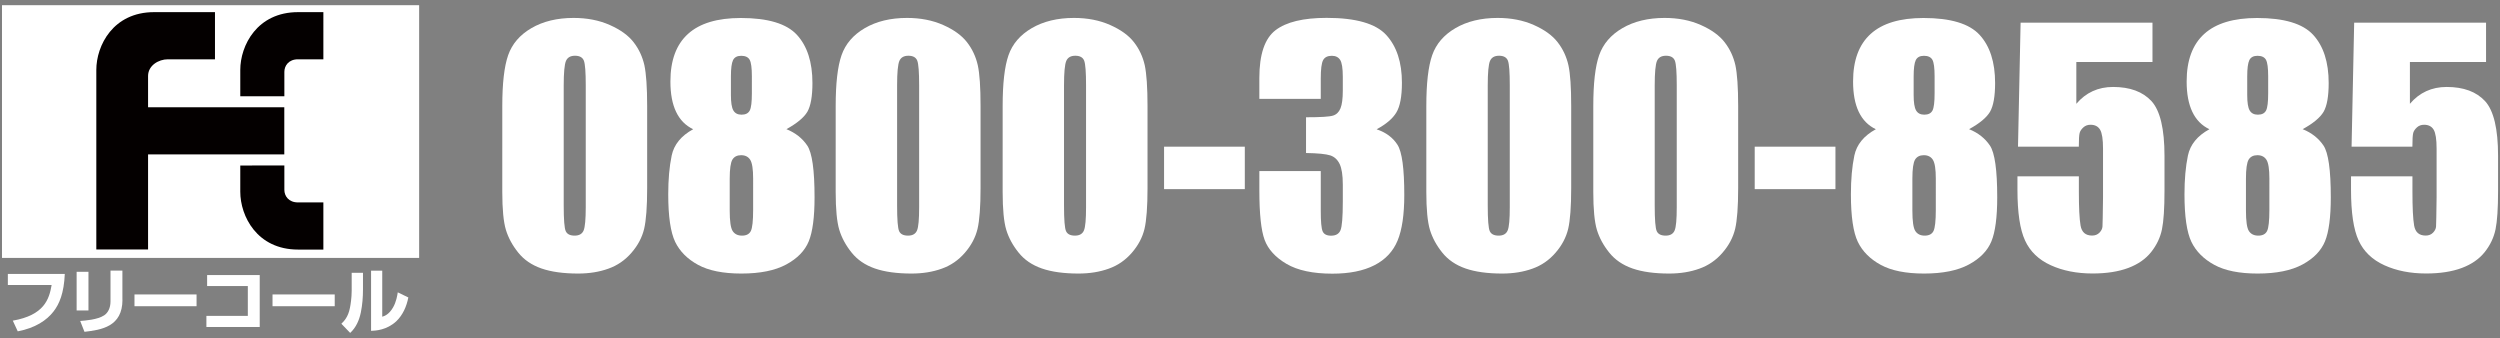
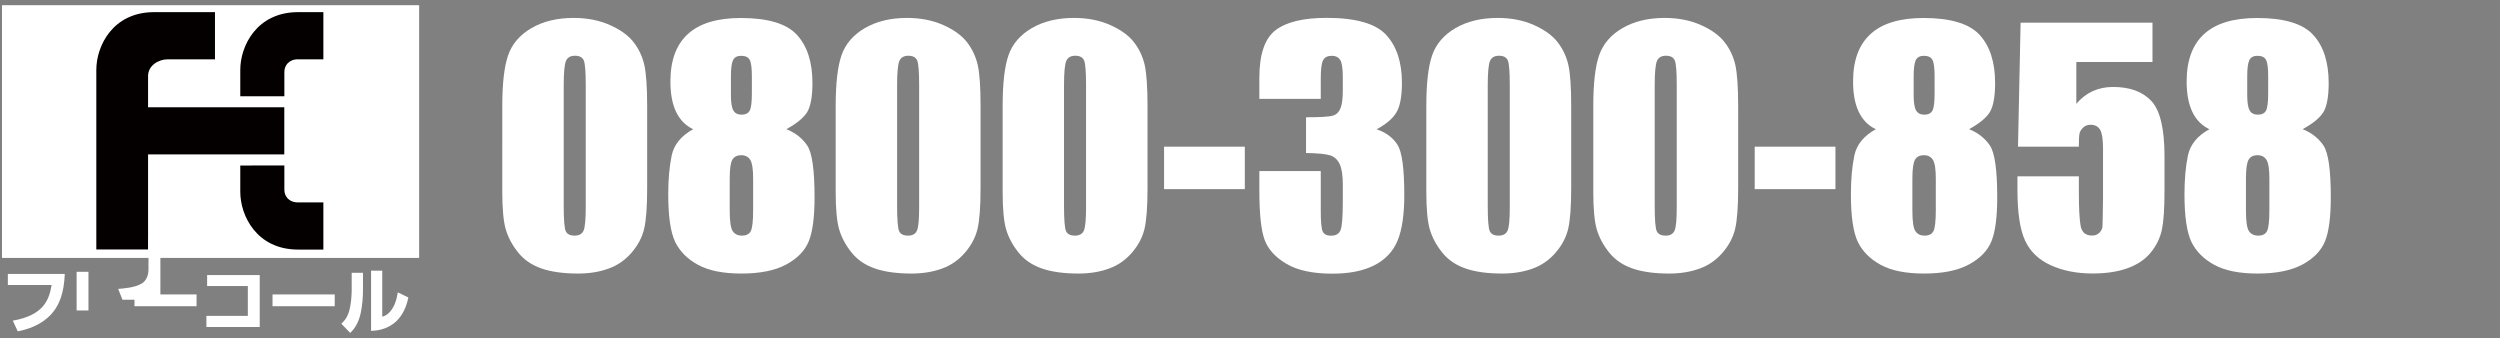
<svg xmlns="http://www.w3.org/2000/svg" version="1.1" id="レイヤー_1" x="0px" y="0px" viewBox="0 0 414 56" style="enable-background:new 0 0 414 56;" xml:space="preserve" width="414" height="56">
  <rect x="0" y="0" width="414" height="56" fill="#808080" stroke="none" />
  <style type="text/css">
	.st0{fill:#FFFFFF;}
	.st1{fill:#040000;}
</style>
  <g>
    <g>
      <rect x="0.33" y="0.86" class="st0" width="69.08" height="41.85" />
      <g>
        <path class="st1" d="M35.6,9.83V2.01H25.52c-6.8,0-9.57,5.54-9.57,9.57v29.73h8.57V25.57h22.56v-7.81H24.52c0,0,0-3.4,0-5.17     c0-1.76,1.76-2.77,3.27-2.77H35.6z" />
      </g>
      <g>
        <path class="st1" d="M47.09,15.95V11.9c0-1.02,0.72-2.08,2.25-2.08h4.21V2.01h-4.19c-6.8,0-9.57,5.54-9.57,9.57v4.36H47.09z" />
      </g>
      <g>
        <path class="st1" d="M47.09,27.4v4.05c0,1.01,0.72,2.07,2.25,2.07h4.21v7.81h-4.19c-6.8,0-9.57-5.54-9.57-9.58v-4.34L47.09,27.4z     " />
      </g>
      <g>
        <path class="st0" d="M10.73,45.37c-0.14,3.18-0.89,4.96-1.88,6.23c-1.11,1.43-2.98,2.71-5.91,3.27l-0.82-1.77     c5.19-0.91,6.02-3.52,6.43-5.9H1.3v-1.84H10.73z" />
-         <path class="st0" d="M14.65,51.41h-1.96v-6.4h1.96V51.41z M20.28,49.64c0,4.47-3.5,4.98-6.29,5.31l-0.71-1.8     c0.8-0.06,2.86-0.2,3.97-0.93c0.61-0.4,1.05-1.2,1.05-2.3v-5.11h1.97V49.64z" />
+         <path class="st0" d="M14.65,51.41h-1.96v-6.4h1.96V51.41z M20.28,49.64l-0.71-1.8     c0.8-0.06,2.86-0.2,3.97-0.93c0.61-0.4,1.05-1.2,1.05-2.3v-5.11h1.97V49.64z" />
        <path class="st0" d="M32.55,48.76v1.95H22.27v-1.95H32.55z" />
        <path class="st0" d="M43.01,45.55v8.6h-8.83v-1.84h6.86v-4.94H34.3v-1.82H43.01z" />
        <path class="st0" d="M55.43,48.76v1.95h-10.3v-1.95H55.43z" />
        <path class="st0" d="M60.11,47.91c0,1.3-0.1,2.58-0.36,3.85c-0.26,1.27-0.8,2.49-1.76,3.37l-1.46-1.52     c0.41-0.39,1.13-1.1,1.42-2.63c0.1-0.48,0.29-1.64,0.29-2.87v-2.93h1.87V47.91z M63.3,52.45c0.39-0.12,1.11-0.37,1.78-1.52     c0.56-0.97,0.71-2.02,0.79-2.52l1.75,0.85c-0.29,1.48-0.9,2.89-1.99,3.94c-1.6,1.48-3.44,1.56-4.18,1.59v-9.97h1.85V52.45z" />
      </g>
    </g>
    <g>
      <path class="st0" d="M107.17,17.55v13.6c0,3.09-0.17,5.34-0.5,6.75c-0.34,1.41-1.03,2.73-2.09,3.95    c-1.06,1.23-2.33,2.11-3.83,2.64c-1.49,0.54-3.16,0.81-5.01,0.81c-2.43,0-4.46-0.28-6.07-0.84c-1.61-0.56-2.9-1.44-3.85-2.63    c-0.96-1.19-1.64-2.45-2.04-3.76c-0.4-1.32-0.6-3.41-0.6-6.28V17.55c0-3.74,0.32-6.55,0.97-8.41c0.65-1.86,1.93-3.36,3.85-4.48    c1.92-1.12,4.25-1.69,6.99-1.69c2.23,0,4.23,0.39,5.99,1.17c1.76,0.78,3.08,1.73,3.95,2.86c0.87,1.12,1.46,2.39,1.78,3.8    C107.01,12.21,107.17,14.46,107.17,17.55z M97,14.12c0-2.17-0.1-3.52-0.31-4.07c-0.21-0.54-0.7-0.82-1.47-0.82    c-0.76,0-1.25,0.29-1.5,0.87c-0.24,0.58-0.37,1.92-0.37,4.02v19.89c0,2.37,0.11,3.79,0.34,4.28c0.23,0.49,0.72,0.73,1.47,0.73    c0.76,0,1.25-0.29,1.49-0.86C96.88,37.6,97,36.31,97,34.31V14.12z" />
      <path class="st0" d="M130.23,21.39c1.49,0.6,2.64,1.51,3.45,2.71c0.81,1.2,1.21,4.06,1.21,8.58c0,3.29-0.32,5.72-0.96,7.28    c-0.64,1.56-1.88,2.84-3.73,3.84c-1.85,1-4.32,1.5-7.43,1.5c-3.02,0-5.41-0.48-7.17-1.44c-1.76-0.96-3.03-2.23-3.79-3.8    c-0.76-1.58-1.15-4.21-1.15-7.88c0-2.47,0.19-4.61,0.57-6.42c0.38-1.81,1.56-3.27,3.56-4.36c-1.26-0.6-2.2-1.56-2.83-2.88    c-0.63-1.32-0.94-2.99-0.94-5.02c0-3.51,0.97-6.13,2.92-7.89s4.86-2.63,8.74-2.63c4.48,0,7.58,0.93,9.29,2.79    c1.71,1.86,2.57,4.52,2.57,7.98c0,2.2-0.28,3.78-0.84,4.76C133.13,19.47,131.97,20.43,130.23,21.39z M124.72,29.58    c0-1.56-0.16-2.6-0.48-3.11c-0.32-0.51-0.82-0.77-1.51-0.77c-0.67,0-1.15,0.25-1.45,0.74c-0.29,0.5-0.44,1.54-0.44,3.13v5.29    c0,1.76,0.16,2.9,0.49,3.4c0.33,0.5,0.84,0.76,1.55,0.76c0.72,0,1.21-0.26,1.46-0.77c0.25-0.51,0.38-1.67,0.38-3.46V29.58z     M124.51,12.64c0-1.38-0.12-2.29-0.36-2.73c-0.24-0.44-0.71-0.67-1.4-0.67c-0.67,0-1.12,0.24-1.36,0.72    c-0.23,0.48-0.35,1.37-0.35,2.68v3.1c0,1.23,0.13,2.07,0.4,2.54s0.72,0.71,1.36,0.71c0.67,0,1.12-0.23,1.36-0.69    c0.24-0.46,0.35-1.41,0.35-2.86V12.64z" />
      <path class="st0" d="M162.38,17.55v13.6c0,3.09-0.17,5.34-0.5,6.75c-0.34,1.41-1.03,2.73-2.09,3.95    c-1.06,1.23-2.33,2.11-3.83,2.64c-1.49,0.54-3.16,0.81-5.01,0.81c-2.43,0-4.46-0.28-6.07-0.84c-1.61-0.56-2.9-1.44-3.85-2.63    c-0.96-1.19-1.64-2.45-2.04-3.76c-0.4-1.32-0.6-3.41-0.6-6.28V17.55c0-3.74,0.32-6.55,0.97-8.41c0.65-1.86,1.93-3.36,3.85-4.48    c1.92-1.12,4.25-1.69,6.99-1.69c2.23,0,4.23,0.39,5.99,1.17c1.76,0.78,3.08,1.73,3.95,2.86c0.87,1.12,1.46,2.39,1.78,3.8    C162.23,12.21,162.38,14.46,162.38,17.55z M152.21,14.12c0-2.17-0.1-3.52-0.31-4.07c-0.21-0.54-0.7-0.82-1.47-0.82    c-0.76,0-1.25,0.29-1.5,0.87c-0.24,0.58-0.37,1.92-0.37,4.02v19.89c0,2.37,0.11,3.79,0.34,4.28c0.23,0.49,0.72,0.73,1.47,0.73    c0.76,0,1.25-0.29,1.49-0.86c0.24-0.57,0.35-1.85,0.35-3.85V14.12z" />
      <path class="st0" d="M190.03,17.55v13.6c0,3.09-0.17,5.34-0.5,6.75c-0.34,1.41-1.03,2.73-2.09,3.95    c-1.06,1.23-2.33,2.11-3.83,2.64c-1.49,0.54-3.16,0.81-5.01,0.81c-2.43,0-4.46-0.28-6.07-0.84c-1.61-0.56-2.9-1.44-3.85-2.63    c-0.96-1.19-1.64-2.45-2.04-3.76c-0.4-1.32-0.6-3.41-0.6-6.28V17.55c0-3.74,0.32-6.55,0.97-8.41c0.65-1.86,1.93-3.36,3.85-4.48    c1.92-1.12,4.25-1.69,6.99-1.69c2.23,0,4.23,0.39,5.99,1.17c1.76,0.78,3.08,1.73,3.95,2.86c0.87,1.12,1.46,2.39,1.78,3.8    C189.87,12.21,190.03,14.46,190.03,17.55z M179.85,14.12c0-2.17-0.1-3.52-0.31-4.07c-0.21-0.54-0.7-0.82-1.47-0.82    c-0.76,0-1.25,0.29-1.5,0.87c-0.24,0.58-0.37,1.92-0.37,4.02v19.89c0,2.37,0.11,3.79,0.34,4.28c0.23,0.49,0.72,0.73,1.47,0.73    c0.76,0,1.25-0.29,1.49-0.86c0.24-0.57,0.35-1.85,0.35-3.85V14.12z" />
      <path class="st0" d="M206.14,24.29v7.03h-13.37v-7.03H206.14z" />
      <path class="st0" d="M227.97,21.41c1.54,0.52,2.69,1.37,3.45,2.56c0.76,1.18,1.13,3.96,1.13,8.33c0,3.24-0.37,5.76-1.11,7.54    c-0.74,1.79-2.01,3.15-3.83,4.08c-1.81,0.93-4.14,1.4-6.97,1.4c-3.22,0-5.75-0.54-7.59-1.62s-3.05-2.41-3.63-3.98    s-0.87-4.29-0.87-8.17v-3.22h10.17v6.62c0,1.76,0.1,2.88,0.31,3.36s0.68,0.72,1.4,0.72c0.79,0,1.31-0.3,1.56-0.91    c0.25-0.6,0.38-2.18,0.38-4.73v-2.82c0-1.56-0.18-2.7-0.53-3.42c-0.35-0.72-0.87-1.2-1.56-1.42s-2.02-0.36-4-0.39v-5.92    c2.42,0,3.91-0.09,4.48-0.28c0.57-0.18,0.98-0.59,1.23-1.21s0.38-1.59,0.38-2.92v-2.27c0-1.43-0.15-2.37-0.44-2.82    c-0.29-0.45-0.75-0.68-1.37-0.68c-0.71,0-1.19,0.24-1.45,0.72s-0.39,1.5-0.39,3.06v3.35h-10.17v-3.47c0-3.89,0.89-6.52,2.67-7.89    c1.78-1.37,4.61-2.05,8.48-2.05c4.85,0,8.14,0.95,9.87,2.84s2.59,4.53,2.59,7.9c0,2.28-0.31,3.93-0.93,4.94    C230.62,19.65,229.53,20.57,227.97,21.41z" />
      <path class="st0" d="M260.19,17.55v13.6c0,3.09-0.17,5.34-0.5,6.75c-0.34,1.41-1.03,2.73-2.09,3.95    c-1.06,1.23-2.33,2.11-3.83,2.64c-1.49,0.54-3.16,0.81-5.01,0.81c-2.43,0-4.46-0.28-6.07-0.84c-1.61-0.56-2.9-1.44-3.85-2.63    c-0.96-1.19-1.64-2.45-2.04-3.76c-0.4-1.32-0.6-3.41-0.6-6.28V17.55c0-3.74,0.32-6.55,0.97-8.41c0.65-1.86,1.93-3.36,3.85-4.48    c1.92-1.12,4.25-1.69,6.99-1.69c2.23,0,4.23,0.39,5.99,1.17c1.76,0.78,3.08,1.73,3.95,2.86c0.87,1.12,1.46,2.39,1.78,3.8    C260.04,12.21,260.19,14.46,260.19,17.55z M250.02,14.12c0-2.17-0.1-3.52-0.31-4.07c-0.21-0.54-0.7-0.82-1.47-0.82    c-0.76,0-1.25,0.29-1.5,0.87c-0.24,0.58-0.37,1.92-0.37,4.02v19.89c0,2.37,0.11,3.79,0.34,4.28c0.23,0.49,0.72,0.73,1.47,0.73    c0.76,0,1.25-0.29,1.49-0.86c0.24-0.57,0.35-1.85,0.35-3.85V14.12z" />
      <path class="st0" d="M287.84,17.55v13.6c0,3.09-0.17,5.34-0.5,6.75c-0.34,1.41-1.03,2.73-2.09,3.95    c-1.06,1.23-2.33,2.11-3.83,2.64c-1.49,0.54-3.16,0.81-5.01,0.81c-2.43,0-4.46-0.28-6.07-0.84c-1.61-0.56-2.9-1.44-3.85-2.63    c-0.96-1.19-1.64-2.45-2.04-3.76c-0.4-1.32-0.6-3.41-0.6-6.28V17.55c0-3.74,0.32-6.55,0.97-8.41c0.65-1.86,1.93-3.36,3.85-4.48    c1.92-1.12,4.25-1.69,6.99-1.69c2.23,0,4.23,0.39,5.99,1.17c1.76,0.78,3.08,1.73,3.95,2.86c0.87,1.12,1.46,2.39,1.78,3.8    C287.68,12.21,287.84,14.46,287.84,17.55z M277.67,14.12c0-2.17-0.1-3.52-0.31-4.07c-0.21-0.54-0.7-0.82-1.47-0.82    c-0.76,0-1.25,0.29-1.5,0.87c-0.24,0.58-0.37,1.92-0.37,4.02v19.89c0,2.37,0.11,3.79,0.34,4.28c0.23,0.49,0.72,0.73,1.47,0.73    c0.76,0,1.25-0.29,1.49-0.86c0.24-0.57,0.35-1.85,0.35-3.85V14.12z" />
      <path class="st0" d="M303.95,24.29v7.03h-13.37v-7.03H303.95z" />
      <path class="st0" d="M326.08,21.39c1.49,0.6,2.64,1.51,3.45,2.71c0.81,1.2,1.21,4.06,1.21,8.58c0,3.29-0.32,5.72-0.96,7.28    c-0.64,1.56-1.88,2.84-3.73,3.84c-1.85,1-4.32,1.5-7.43,1.5c-3.02,0-5.41-0.48-7.17-1.44c-1.76-0.96-3.03-2.23-3.79-3.8    c-0.76-1.58-1.15-4.21-1.15-7.88c0-2.47,0.19-4.61,0.57-6.42c0.38-1.81,1.56-3.27,3.56-4.36c-1.26-0.6-2.2-1.56-2.83-2.88    c-0.63-1.32-0.94-2.99-0.94-5.02c0-3.51,0.97-6.13,2.92-7.89s4.86-2.63,8.74-2.63c4.48,0,7.58,0.93,9.29,2.79    c1.71,1.86,2.57,4.52,2.57,7.98c0,2.2-0.28,3.78-0.84,4.76C328.98,19.47,327.83,20.43,326.08,21.39z M320.57,29.58    c0-1.56-0.16-2.6-0.48-3.11c-0.32-0.51-0.82-0.77-1.51-0.77c-0.67,0-1.15,0.25-1.45,0.74c-0.29,0.5-0.44,1.54-0.44,3.13v5.29    c0,1.76,0.16,2.9,0.49,3.4c0.33,0.5,0.84,0.76,1.55,0.76c0.72,0,1.21-0.26,1.46-0.77c0.25-0.51,0.38-1.67,0.38-3.46V29.58z     M320.37,12.64c0-1.38-0.12-2.29-0.36-2.73c-0.24-0.44-0.71-0.67-1.4-0.67c-0.67,0-1.12,0.24-1.36,0.72    c-0.23,0.48-0.35,1.37-0.35,2.68v3.1c0,1.23,0.13,2.07,0.4,2.54s0.72,0.71,1.36,0.71c0.67,0,1.12-0.23,1.36-0.69    c0.24-0.46,0.35-1.41,0.35-2.86V12.64z" />
      <path class="st0" d="M356.45,3.75v6.52h-12.61v6.92c1.58-1.86,3.61-2.79,6.09-2.79c2.8,0,4.92,0.79,6.36,2.35    c1.43,1.57,2.15,4.59,2.15,9.05v5.82c0,2.89-0.14,5.01-0.42,6.36c-0.28,1.35-0.87,2.6-1.78,3.75c-0.91,1.15-2.17,2.03-3.79,2.64    s-3.6,0.92-5.93,0.92c-2.62,0-4.93-0.46-6.92-1.37c-2-0.91-3.42-2.28-4.25-4.09c-0.84-1.81-1.26-4.62-1.26-8.41V29.2h10.17v2.54    c0,2.63,0.09,4.51,0.28,5.61s0.82,1.66,1.91,1.66c0.5,0,0.91-0.16,1.22-0.48c0.31-0.32,0.48-0.66,0.5-1.03    c0.03-0.37,0.05-1.97,0.09-4.81v-8.08c0-1.53-0.16-2.57-0.48-3.12c-0.32-0.55-0.85-0.83-1.59-0.83c-0.47,0-0.86,0.14-1.18,0.43    c-0.32,0.29-0.53,0.59-0.62,0.92c-0.09,0.33-0.14,1.09-0.14,2.28h-10.07l0.43-20.54H356.45z" />
      <path class="st0" d="M381.32,21.39c1.49,0.6,2.64,1.51,3.45,2.71c0.81,1.2,1.21,4.06,1.21,8.58c0,3.29-0.32,5.72-0.96,7.28    c-0.64,1.56-1.88,2.84-3.73,3.84c-1.85,1-4.32,1.5-7.43,1.5c-3.02,0-5.41-0.48-7.17-1.44c-1.76-0.96-3.03-2.23-3.79-3.8    c-0.76-1.58-1.15-4.21-1.15-7.88c0-2.47,0.19-4.61,0.57-6.42c0.38-1.81,1.56-3.27,3.56-4.36c-1.26-0.6-2.2-1.56-2.83-2.88    c-0.63-1.32-0.94-2.99-0.94-5.02c0-3.51,0.97-6.13,2.92-7.89s4.86-2.63,8.74-2.63c4.48,0,7.58,0.93,9.29,2.79    c1.71,1.86,2.57,4.52,2.57,7.98c0,2.2-0.28,3.78-0.84,4.76C384.22,19.47,383.07,20.43,381.32,21.39z M375.81,29.58    c0-1.56-0.16-2.6-0.48-3.11c-0.32-0.51-0.82-0.77-1.51-0.77c-0.67,0-1.15,0.25-1.45,0.74c-0.29,0.5-0.44,1.54-0.44,3.13v5.29    c0,1.76,0.16,2.9,0.49,3.4c0.33,0.5,0.84,0.76,1.55,0.76c0.72,0,1.21-0.26,1.46-0.77c0.25-0.51,0.38-1.67,0.38-3.46V29.58z     M375.61,12.64c0-1.38-0.12-2.29-0.36-2.73c-0.24-0.44-0.71-0.67-1.4-0.67c-0.67,0-1.12,0.24-1.36,0.72    c-0.23,0.48-0.35,1.37-0.35,2.68v3.1c0,1.23,0.13,2.07,0.4,2.54s0.72,0.71,1.36,0.71c0.67,0,1.12-0.23,1.36-0.69    c0.24-0.46,0.35-1.41,0.35-2.86V12.64z" />
-       <path class="st0" d="M411.69,3.75v6.52h-12.61v6.92c1.58-1.86,3.61-2.79,6.09-2.79c2.8,0,4.92,0.79,6.36,2.35    c1.43,1.57,2.15,4.59,2.15,9.05v5.82c0,2.89-0.14,5.01-0.42,6.36c-0.28,1.35-0.87,2.6-1.78,3.75c-0.91,1.15-2.17,2.03-3.79,2.64    s-3.6,0.92-5.93,0.92c-2.62,0-4.93-0.46-6.92-1.37c-2-0.91-3.42-2.28-4.25-4.09c-0.84-1.81-1.26-4.62-1.26-8.41V29.2h10.17v2.54    c0,2.63,0.09,4.51,0.28,5.61s0.82,1.66,1.91,1.66c0.5,0,0.91-0.16,1.22-0.48c0.31-0.32,0.48-0.66,0.5-1.03    c0.03-0.37,0.05-1.97,0.09-4.81v-8.08c0-1.53-0.16-2.57-0.48-3.12c-0.32-0.55-0.85-0.83-1.59-0.83c-0.47,0-0.86,0.14-1.18,0.43    c-0.32,0.29-0.53,0.59-0.62,0.92c-0.09,0.33-0.14,1.09-0.14,2.28h-10.07l0.43-20.54H411.69z" />
    </g>
  </g>
</svg>